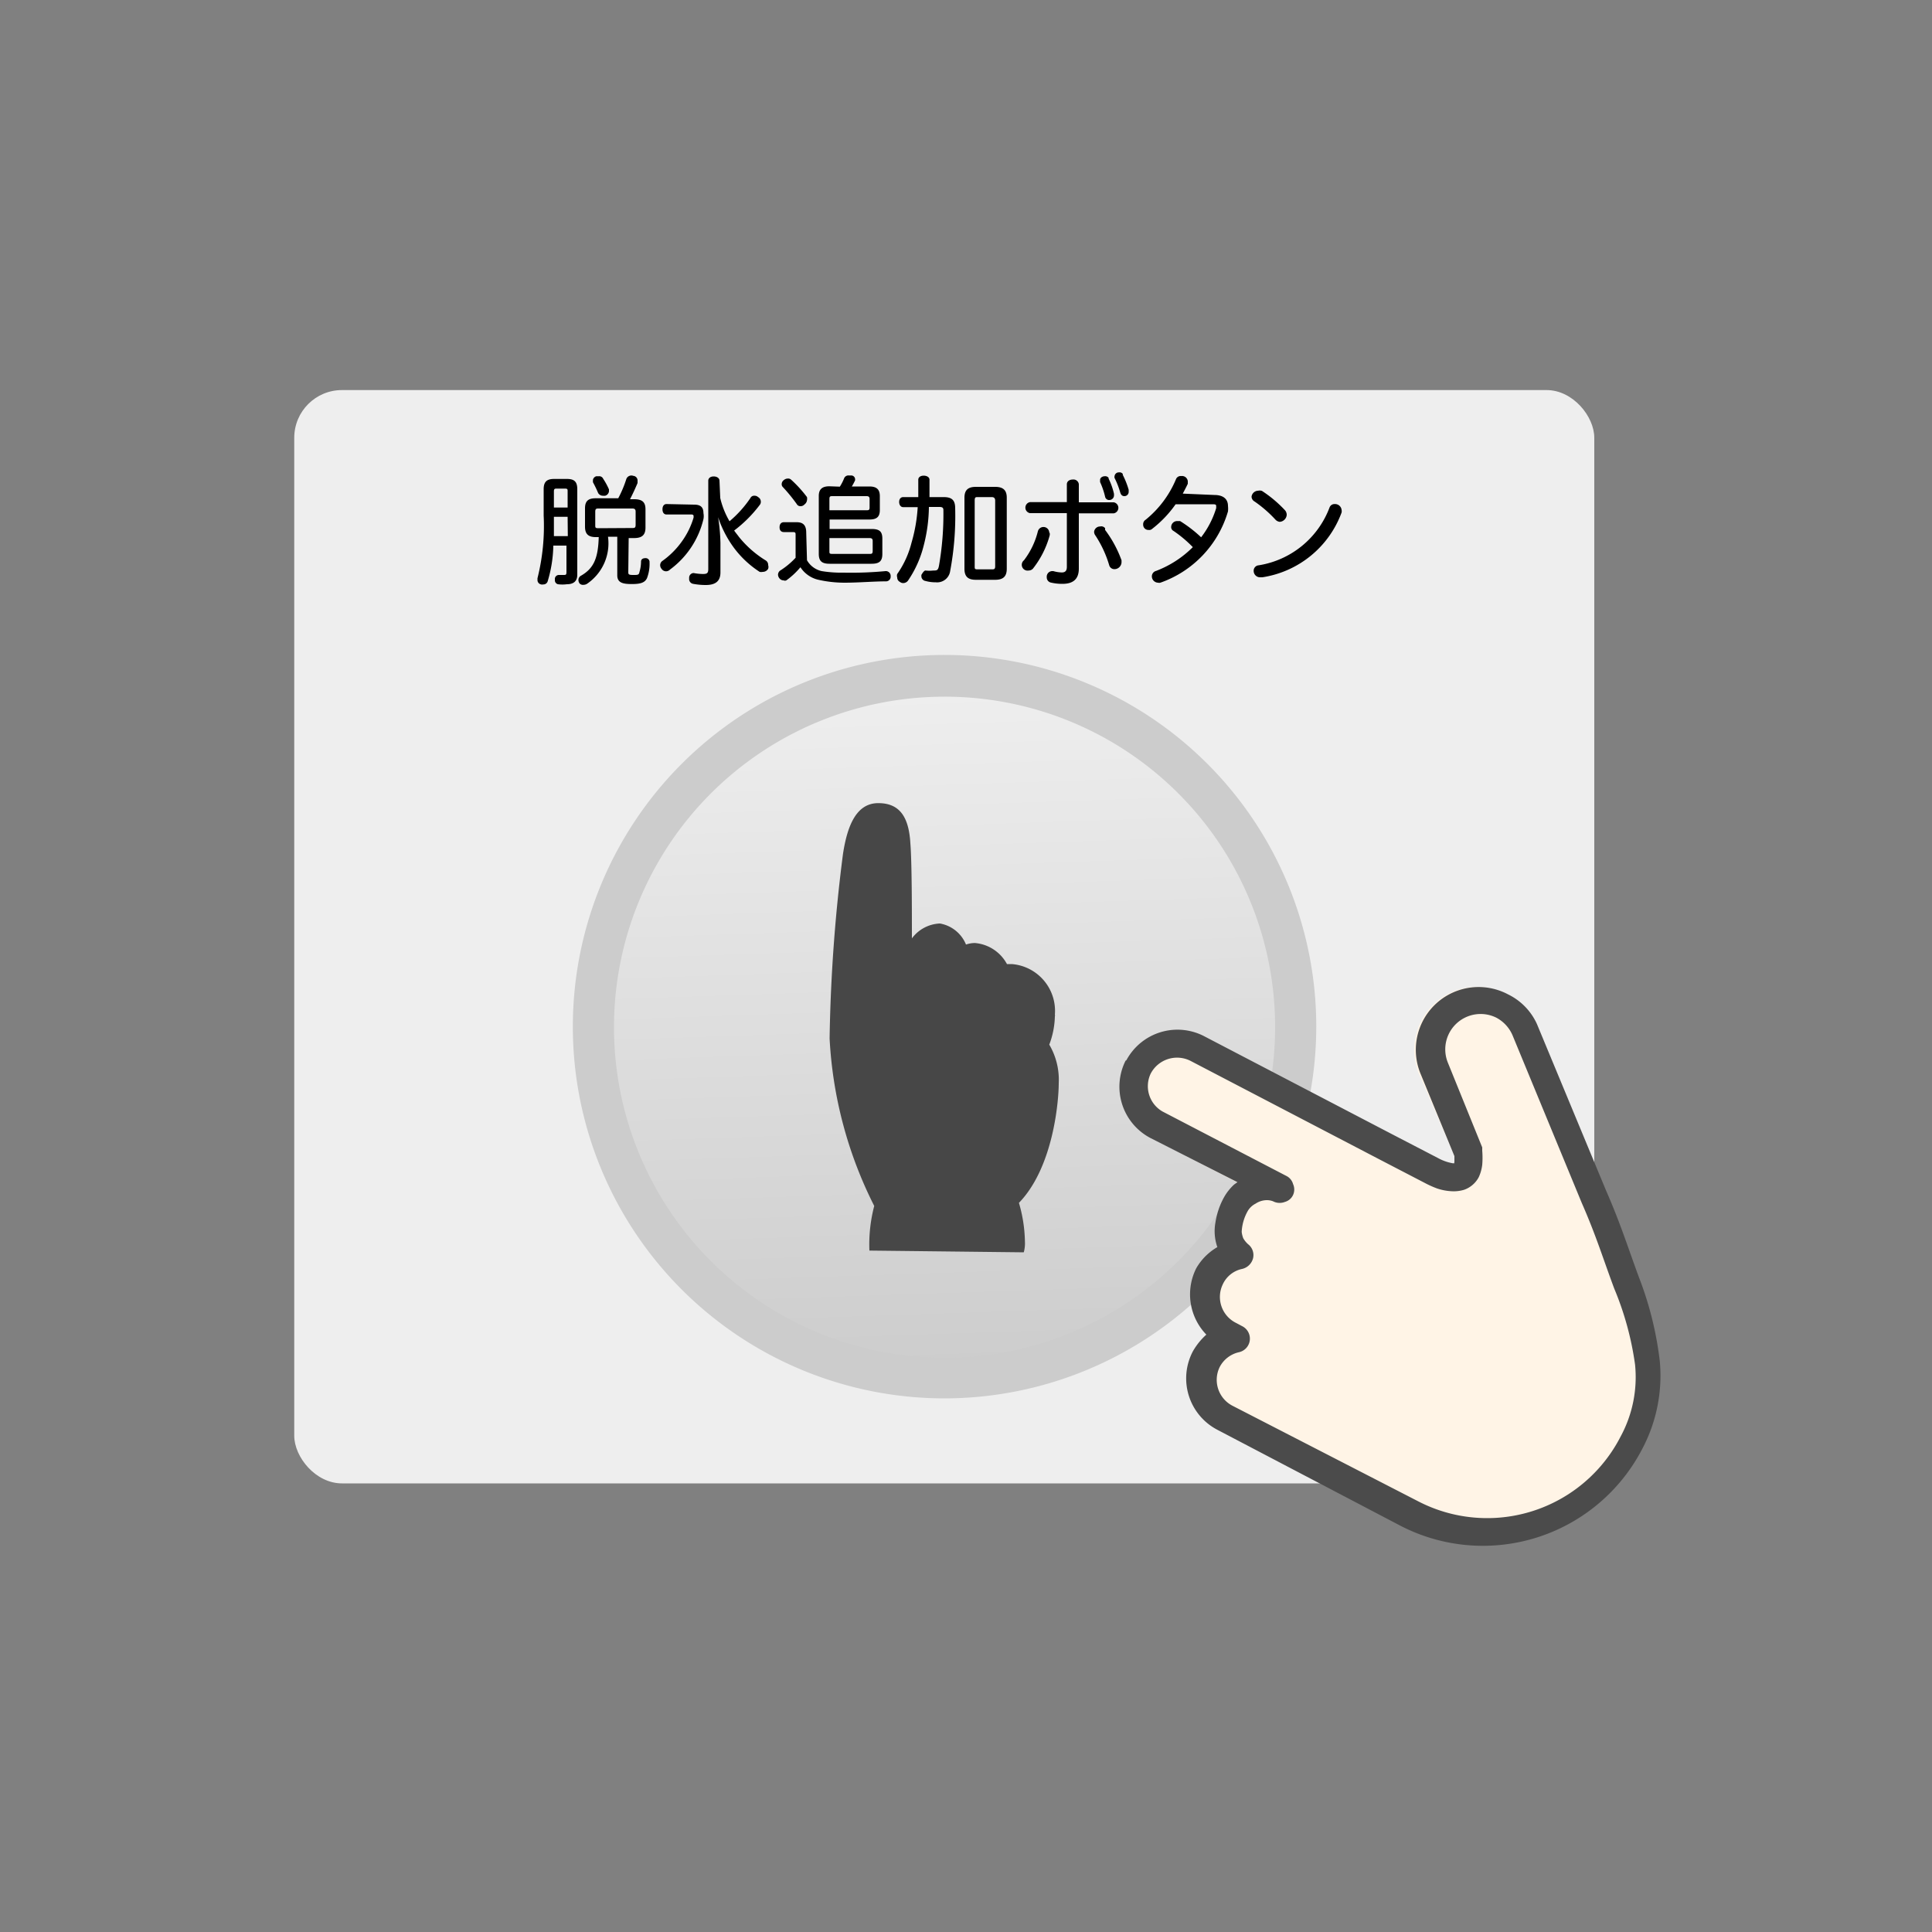
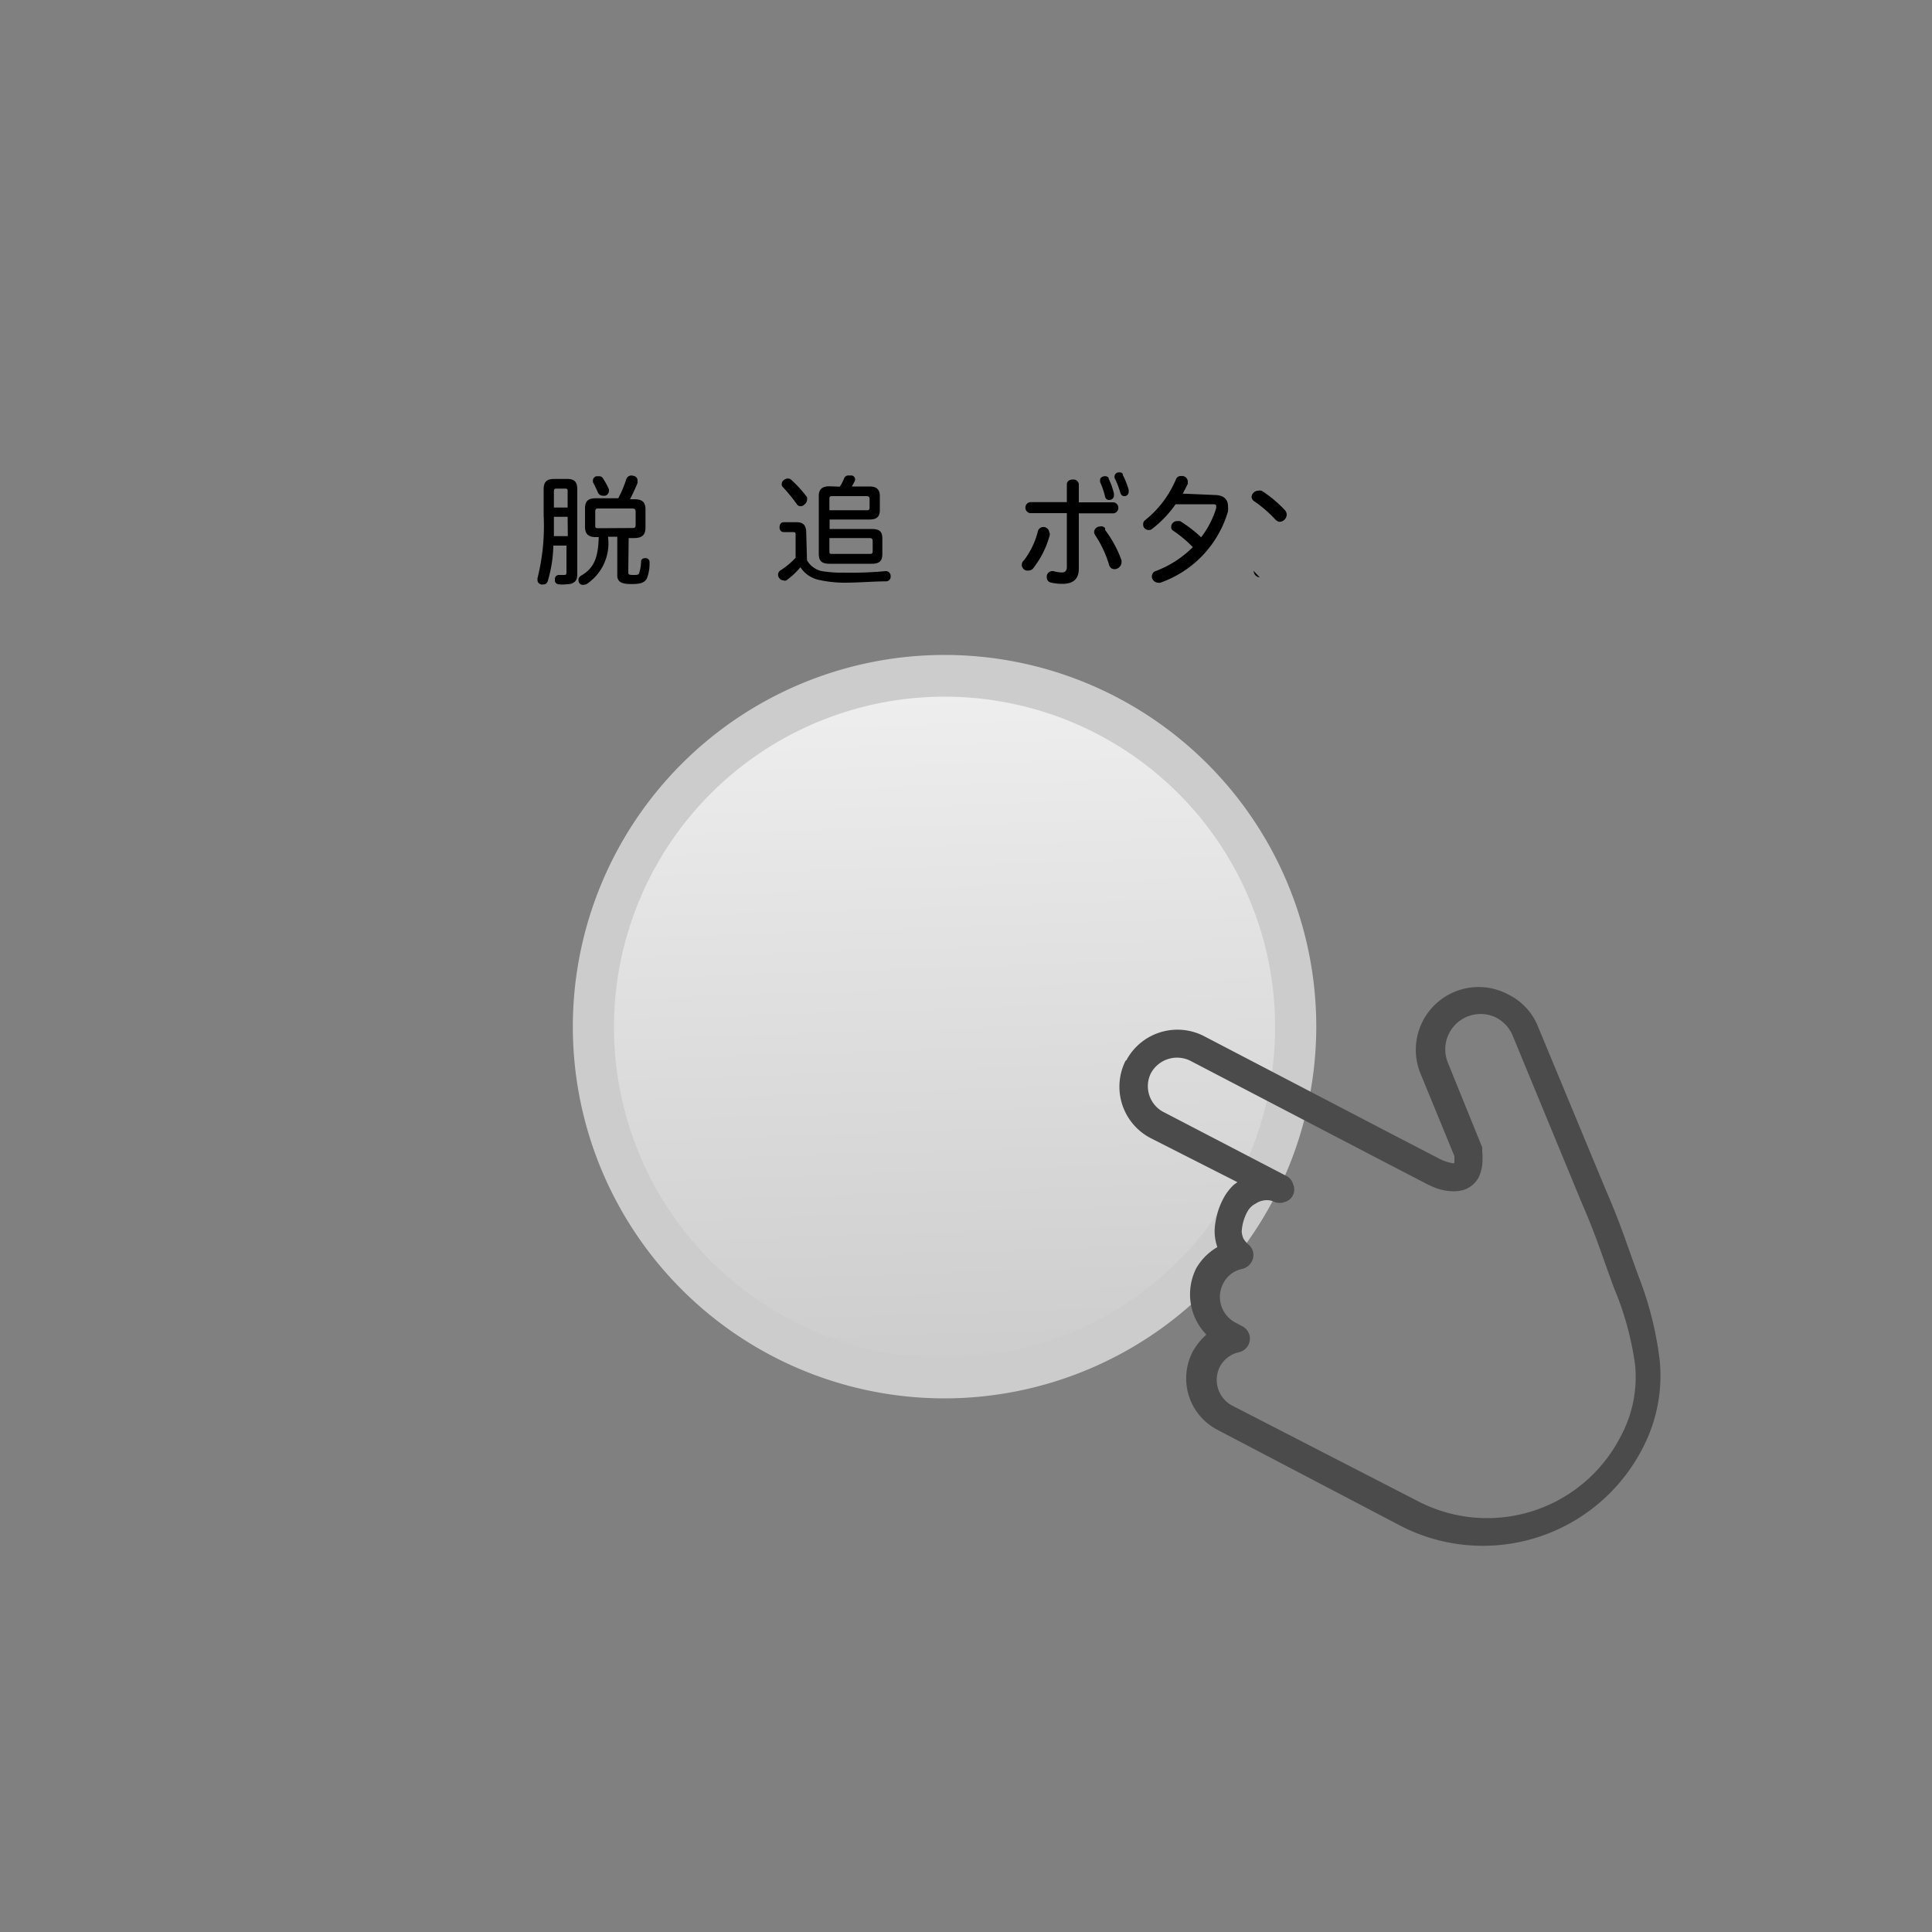
<svg xmlns="http://www.w3.org/2000/svg" id="レイヤー_1" data-name="レイヤー 1" viewBox="0 0 100 100">
  <rect x="0" y="0" width="100" height="100" fill="#808080" stroke="none" />
  <defs>
    <style>.cls-1{fill:#eee;}.cls-2{fill:url(#名称未設定グラデーション);}.cls-3{fill:#ccc;}.cls-4{fill:#fff4e6;}.cls-5{fill:#4b4b4b;}.cls-6{fill:#474747;}</style>
    <linearGradient id="名称未設定グラデーション" x1="49.48" y1="71.64" x2="48.29" y2="35.91" gradientUnits="userSpaceOnUse">
      <stop offset="0" stop-color="#ccc" />
      <stop offset="1" stop-color="#eee" />
    </linearGradient>
  </defs>
  <title>use_icon_btn02-01</title>
-   <rect class="cls-1" x="15.23" y="20.19" width="67.29" height="56.59" rx="2.47" ry="2.47" />
  <circle class="cls-2" cx="48.86" cy="53.16" r="18.17" />
  <path class="cls-3" d="M48.86,72.38A19.24,19.24,0,1,1,68.13,53.15h0A19.26,19.26,0,0,1,48.86,72.38Zm0-36.32A17.11,17.11,0,1,0,66,53.17h0A17.1,17.1,0,0,0,48.86,36.06Z" />
-   <path class="cls-4" d="M58.82,55.22a2.9,2.9,0,0,0,1.24,3.92h0l4.34,2.25-.16.13a2,2,0,0,0-.53.66,4.27,4.27,0,0,0-.43,1.26,2.42,2.42,0,0,0,.16,1.28,2.76,2.76,0,0,0-1.08,1.09,2.92,2.92,0,0,0,.56,3.37A2.92,2.92,0,0,0,63.48,74h0l9.3,4.84A9,9,0,0,0,84.91,74.9a7.71,7.71,0,0,0,.88-4.44,16.9,16.9,0,0,0-1-4.19c-.56-1.54-.92-2.69-1.67-4.42L79.6,53.41a3.27,3.27,0,1,0-6,2.51l1.8,4.19a1.41,1.41,0,0,1,0,.29v.06h-.1a2.39,2.39,0,0,1-.74-.35L72.3,58.92l-9.52-5a2.93,2.93,0,0,0-4,1.22Z" />
  <path class="cls-5" d="M58.26,54.9a3,3,0,0,0,1.28,4l4.51,2.29-.17.12a2.66,2.66,0,0,0-.53.67,3.92,3.92,0,0,0-.44,1.3,2.49,2.49,0,0,0,.1,1.27,3,3,0,0,0-1.09,1.09,3,3,0,0,0,.52,3.44,3.44,3.44,0,0,0-.7.87A3,3,0,0,0,63,74h0l9.54,5A9.29,9.29,0,0,0,85,75a8.09,8.09,0,0,0,.91-4.55,17.69,17.69,0,0,0-1.08-4.34c-.58-1.57-.94-2.75-1.71-4.51L79.55,53a3.16,3.16,0,0,0-1.49-1.53,3.25,3.25,0,0,0-4.51,4.16h0l1.73,4.21v.3a.09.09,0,0,0,0,.07h-.09a2.46,2.46,0,0,1-.76-.27l-2.37-1.23L62.3,53.62a3,3,0,0,0-4,1.26Zm1.3.67a1.54,1.54,0,0,1,2.06-.66h0L71.38,60l2.35,1.22a5.24,5.24,0,0,0,.64.29,2.76,2.76,0,0,0,.81.15,1.83,1.83,0,0,0,.61-.08,1.37,1.37,0,0,0,.75-.65,2.11,2.11,0,0,0,.18-.64,4.45,4.45,0,0,0,0-.73v-.17L74.94,55a1.83,1.83,0,0,1,2.5-2.33h0a1.86,1.86,0,0,1,.85.92l3.58,8.67h0c.75,1.71,1.08,2.82,1.68,4.43a15.77,15.77,0,0,1,1.08,3.94,6.45,6.45,0,0,1-.75,3.73,7.76,7.76,0,0,1-10.47,3.35h0l-9.62-4.95a1.51,1.51,0,0,1-.66-2h0a1.49,1.49,0,0,1,1-.77.72.72,0,0,0,.16-1.35l-.3-.16a1.5,1.5,0,0,1-.7-2h0a1.42,1.42,0,0,1,1-.8.76.76,0,0,0,.57-.56.71.71,0,0,0-.26-.72,1.26,1.26,0,0,1-.25-.31,1.32,1.32,0,0,1-.08-.33,2.42,2.42,0,0,1,.32-1.09,1,1,0,0,1,.4-.37,1.06,1.06,0,0,1,.6-.18.84.84,0,0,1,.37.09.75.75,0,0,0,.55,0,.66.66,0,0,0,.42-.36.68.68,0,0,0,0-.56.67.67,0,0,0-.36-.43l-6.4-3.33A1.51,1.51,0,0,1,59.56,55.57Z" />
-   <path class="cls-6" d="M45,64.73a7.88,7.88,0,0,1,.25-2.31,21.68,21.68,0,0,1-2.31-8.67,84.31,84.31,0,0,1,.69-9.53c.23-1.54.72-2.65,1.83-2.65s1.58.72,1.66,2.07c.08,1,.08,3.51.08,4.93a1.9,1.9,0,0,1,1.45-.77A1.79,1.79,0,0,1,50,48.89a1.44,1.44,0,0,1,.46-.08,2.08,2.08,0,0,1,1.66,1.09h.25a2.43,2.43,0,0,1,2.23,2.62.11.11,0,0,1,0,.08,4.37,4.37,0,0,1-.29,1.47,3.59,3.59,0,0,1,.49,2c0,.86-.26,4.33-2.06,6.19a7.51,7.51,0,0,1,.31,2,1.75,1.75,0,0,1-.06.56Z" />
  <path d="M28.64,28.24a6.79,6.79,0,0,1-.29,1.84.23.23,0,0,1-.24.17.17.17,0,0,1-.1,0,.23.23,0,0,1-.19-.21v-.11a11.12,11.12,0,0,0,.32-3.25V25.32c0-.39.17-.53.54-.53h.67c.37,0,.53.14.53.53v4.43c0,.33-.19.49-.54.49a1.77,1.77,0,0,1-.46,0,.21.21,0,0,1-.16-.22v-.08a.21.21,0,0,1,.21-.18h.22c.15,0,.17,0,.17-.18V28.24Zm.74-1.49h-.71v1h.72Zm0-1.31c0-.12,0-.15-.15-.15h-.4c-.11,0-.16,0-.16.15v.83h.71Zm3.14,4.15c0,.13,0,.17.25.17s.3,0,.33-.16a1.89,1.89,0,0,0,.08-.53c0-.12.09-.18.22-.18h0a.2.2,0,0,1,.22.22,2.06,2.06,0,0,1-.13.81c-.11.24-.34.31-.78.31s-.76-.05-.76-.45v-2h-.48a2.53,2.53,0,0,1-1.09,2.44.34.34,0,0,1-.17.05A.24.24,0,0,1,30,30.2a.3.3,0,0,1-.06-.18.25.25,0,0,1,.13-.22c.64-.37.89-.87.92-2h-.15c-.38,0-.56-.15-.56-.54v-.95c0-.39.18-.52.56-.52H32a5.87,5.87,0,0,0,.42-1,.28.28,0,0,1,.36-.16h0a.24.24,0,0,1,.22.23V25q-.18.43-.39.84h.21c.4,0,.59.13.59.52v.95c0,.39-.19.54-.59.54h-.28ZM31,24.65a.22.22,0,0,1,.22.13,3.65,3.65,0,0,1,.3.55v.1a.27.27,0,0,1-.2.23h-.12a.29.29,0,0,1-.24-.14,5.77,5.77,0,0,0-.27-.56v-.12a.24.24,0,0,1,.18-.19Zm1.72,2.68c.12,0,.18,0,.18-.17v-.67c0-.14-.06-.17-.18-.17H31c-.13,0-.19,0-.19.17v.68c0,.15,0,.17.19.17Z" />
-   <path d="M35.93,26.12c.33,0,.48.13.48.44a.81.81,0,0,1,0,.31,4.55,4.55,0,0,1-1.73,2.61.29.29,0,0,1-.21.09.28.28,0,0,1-.23-.13.29.29,0,0,1-.07-.18.27.27,0,0,1,.12-.23,4.25,4.25,0,0,0,1-1,4.1,4.1,0,0,0,.61-1.24v-.09s0-.07-.11-.07H34.5c-.13,0-.21-.1-.21-.27s.08-.27.21-.27Zm1.35-.34a4.31,4.31,0,0,0,.48,1.2,5.87,5.87,0,0,0,1.08-1.2.21.21,0,0,1,.21-.12.26.26,0,0,1,.19.07.27.27,0,0,1,.14.24.25.25,0,0,1-.06.17A6.71,6.71,0,0,1,38,27.46c.08.12.17.22.24.32A5.41,5.41,0,0,0,39.62,29a.27.27,0,0,1,.14.25.31.31,0,0,1,0,.19.32.32,0,0,1-.28.16.43.43,0,0,1-.16,0A5.12,5.12,0,0,1,38,28.37a5.67,5.67,0,0,1-.83-1.6,9.81,9.81,0,0,1,.12,1.33v1.53c0,.47-.28.65-.76.65a3.57,3.57,0,0,1-.65-.06.25.25,0,0,1-.21-.27v-.06a.24.24,0,0,1,.23-.23h0a2.72,2.72,0,0,0,.49.05c.21,0,.27-.05.27-.26V24.88c0-.13.11-.22.28-.22s.3.09.3.22Z" />
  <path d="M41.77,29a1.17,1.17,0,0,0,.76.56,6.25,6.25,0,0,0,1.14.08,18.79,18.79,0,0,0,2.17-.08h0a.25.25,0,0,1,.26.27h0a.24.24,0,0,1-.22.26h0c-.64,0-1.46.07-2.17.07A6.17,6.17,0,0,1,42.32,30a1.51,1.51,0,0,1-.89-.64,3.93,3.93,0,0,1-.73.68.17.17,0,0,1-.14,0,.27.27,0,0,1-.22-.11.31.31,0,0,1-.07-.18.28.28,0,0,1,.1-.21,4,4,0,0,0,.81-.67V27.7c0-.12,0-.16-.15-.16h-.46c-.13,0-.22-.08-.22-.25s.09-.26.22-.26h.67c.35,0,.49.18.49.54Zm0-3.26a.38.38,0,0,1,0,.15.32.32,0,0,1-.13.22.27.27,0,0,1-.21.09.21.21,0,0,1-.19-.11,8.64,8.64,0,0,0-.72-.88.2.2,0,0,1-.06-.15.26.26,0,0,1,.11-.21.32.32,0,0,1,.21-.08.22.22,0,0,1,.17.06A6.42,6.42,0,0,1,41.77,25.73Zm1.7-.55a2.49,2.49,0,0,0,.22-.43.24.24,0,0,1,.25-.15h.12a.2.2,0,0,1,.2.19v.06a3.24,3.24,0,0,1-.17.32H45c.37,0,.54.15.54.5v.72c0,.35-.16.49-.54.49H42.94v.49h2.17c.4,0,.56.12.56.5v.79c0,.38-.16.51-.56.51H42.94c-.39,0-.56-.13-.56-.51v-3c0-.35.18-.5.55-.5Zm1.38,1.22c.1,0,.16,0,.16-.14v-.44c0-.12-.06-.15-.16-.15H43.1c-.12,0-.17,0-.17.15v.58Zm-1.92,2.11c0,.13,0,.15.17.15H45c.11,0,.17,0,.17-.15V28c0-.12-.06-.15-.17-.15H42.93Z" />
-   <path d="M48.85,25.73c.44,0,.59.18.59.58a15.39,15.39,0,0,1-.26,3.25.68.68,0,0,1-.74.58h0a2,2,0,0,1-.54-.07.25.25,0,0,1-.21-.24v-.07s.12-.23.21-.23h0a1.75,1.75,0,0,0,.4,0c.19,0,.25,0,.3-.24a15.51,15.51,0,0,0,.23-2.89c0-.13-.07-.16-.21-.16h-.54a8.27,8.27,0,0,1-.27,2A5.61,5.61,0,0,1,47,30.05a.31.31,0,0,1-.25.13.27.27,0,0,1-.17-.06.25.25,0,0,1-.14-.23.28.28,0,0,1,0-.18,4.86,4.86,0,0,0,.74-1.62,8.25,8.25,0,0,0,.32-1.84h-.75c-.13,0-.21-.12-.21-.27s.08-.25.21-.25h.78v-.9c0-.14.13-.21.28-.21s.3.07.3.21v.9Zm3.26,3.71c0,.41-.2.57-.6.57h-1c-.4,0-.59-.16-.59-.57V25.76c0-.4.19-.56.59-.56h1c.4,0,.6.16.6.56Zm-1.66-.13c0,.13,0,.16.15.16h.74c.1,0,.17,0,.17-.16v-3.4c0-.13-.07-.18-.17-.18H50.6c-.1,0-.15,0-.15.18Z" />
  <path d="M54.33,27.58a.33.33,0,0,1,0,.14,4.83,4.83,0,0,1-.84,1.68.3.3,0,0,1-.25.13A.3.3,0,0,1,53,29a4.09,4.09,0,0,0,.72-1.5.3.3,0,0,1,.59.07Zm1.51,1.85c0,.55-.3.79-.85.79a2.54,2.54,0,0,1-.61-.07.27.27,0,0,1-.2-.27.29.29,0,0,1,.27-.32h.07a1.68,1.68,0,0,0,.44.07c.17,0,.26-.08.26-.29V26.56H53.31a.29.29,0,0,1,0-.57h1.91v-.92c0-.17.15-.25.31-.25a.28.28,0,0,1,.31.24h0V26h1.81a.29.29,0,0,1,0,.57H55.84Zm1.36-2A6,6,0,0,1,58.05,29v.11a.37.37,0,0,1-.37.35h0a.28.28,0,0,1-.27-.21,5.76,5.76,0,0,0-.71-1.53.34.34,0,0,1-.07-.19.31.31,0,0,1,.31-.28.25.25,0,0,1,.26.09Zm.18-2.66a3.53,3.53,0,0,1,.28.79v.08a.24.24,0,0,1-.24.24h0a.21.21,0,0,1-.22-.17,4,4,0,0,0-.26-.76v-.11c0-.12.13-.19.24-.19a.22.22,0,0,1,.2.08Zm.73-.2a4.37,4.37,0,0,1,.31.78v.11a.22.22,0,0,1-.22.22h0c-.11,0-.18-.06-.22-.2a4.2,4.2,0,0,0-.29-.74.17.17,0,0,1,0-.1.22.22,0,0,1,.23-.19.2.2,0,0,1,.2.09Z" />
  <path d="M62.85,25.62c.48,0,.71.22.71.57a1.31,1.31,0,0,1,0,.28,5.56,5.56,0,0,1-3.5,3.69.24.24,0,0,1-.12,0,.33.33,0,0,1-.32-.33.29.29,0,0,1,.22-.28,5.41,5.41,0,0,0,1.9-1.23,6.33,6.33,0,0,0-1-.84.22.22,0,0,1-.12-.21.31.31,0,0,1,.3-.3h.16a6.87,6.87,0,0,1,1.09.84,4.72,4.72,0,0,0,.78-1.51v-.08c0-.08,0-.12-.17-.12H60.85a5.83,5.83,0,0,1-1.21,1.27.22.22,0,0,1-.19.06.27.27,0,0,1-.28-.28.27.27,0,0,1,.13-.25,5.34,5.34,0,0,0,1.57-2.1.26.26,0,0,1,.27-.16.3.3,0,0,1,.34.27h0v.13c-.08.17-.17.34-.26.51Z" />
-   <path d="M65.32,25.41a6.42,6.42,0,0,1,1.19,1,.36.36,0,0,1,.09.24.39.39,0,0,1-.36.36.36.36,0,0,1-.22-.11,6.45,6.45,0,0,0-1.08-.94.3.3,0,0,1-.16-.25.35.35,0,0,1,.34-.31A.35.35,0,0,1,65.32,25.41Zm-.12,4.47a.33.33,0,0,1-.31-.33h0a.28.28,0,0,1,.26-.29,4.71,4.71,0,0,0,3.67-3,.27.27,0,0,1,.26-.17.34.34,0,0,1,.36.3.33.33,0,0,1,0,.14,5.21,5.21,0,0,1-4.1,3.35Z" />
+   <path d="M65.32,25.41a6.42,6.42,0,0,1,1.19,1,.36.36,0,0,1,.09.24.39.39,0,0,1-.36.36.36.36,0,0,1-.22-.11,6.45,6.45,0,0,0-1.08-.94.3.3,0,0,1-.16-.25.35.35,0,0,1,.34-.31A.35.35,0,0,1,65.32,25.41Zm-.12,4.47a.33.33,0,0,1-.31-.33h0Z" />
</svg>